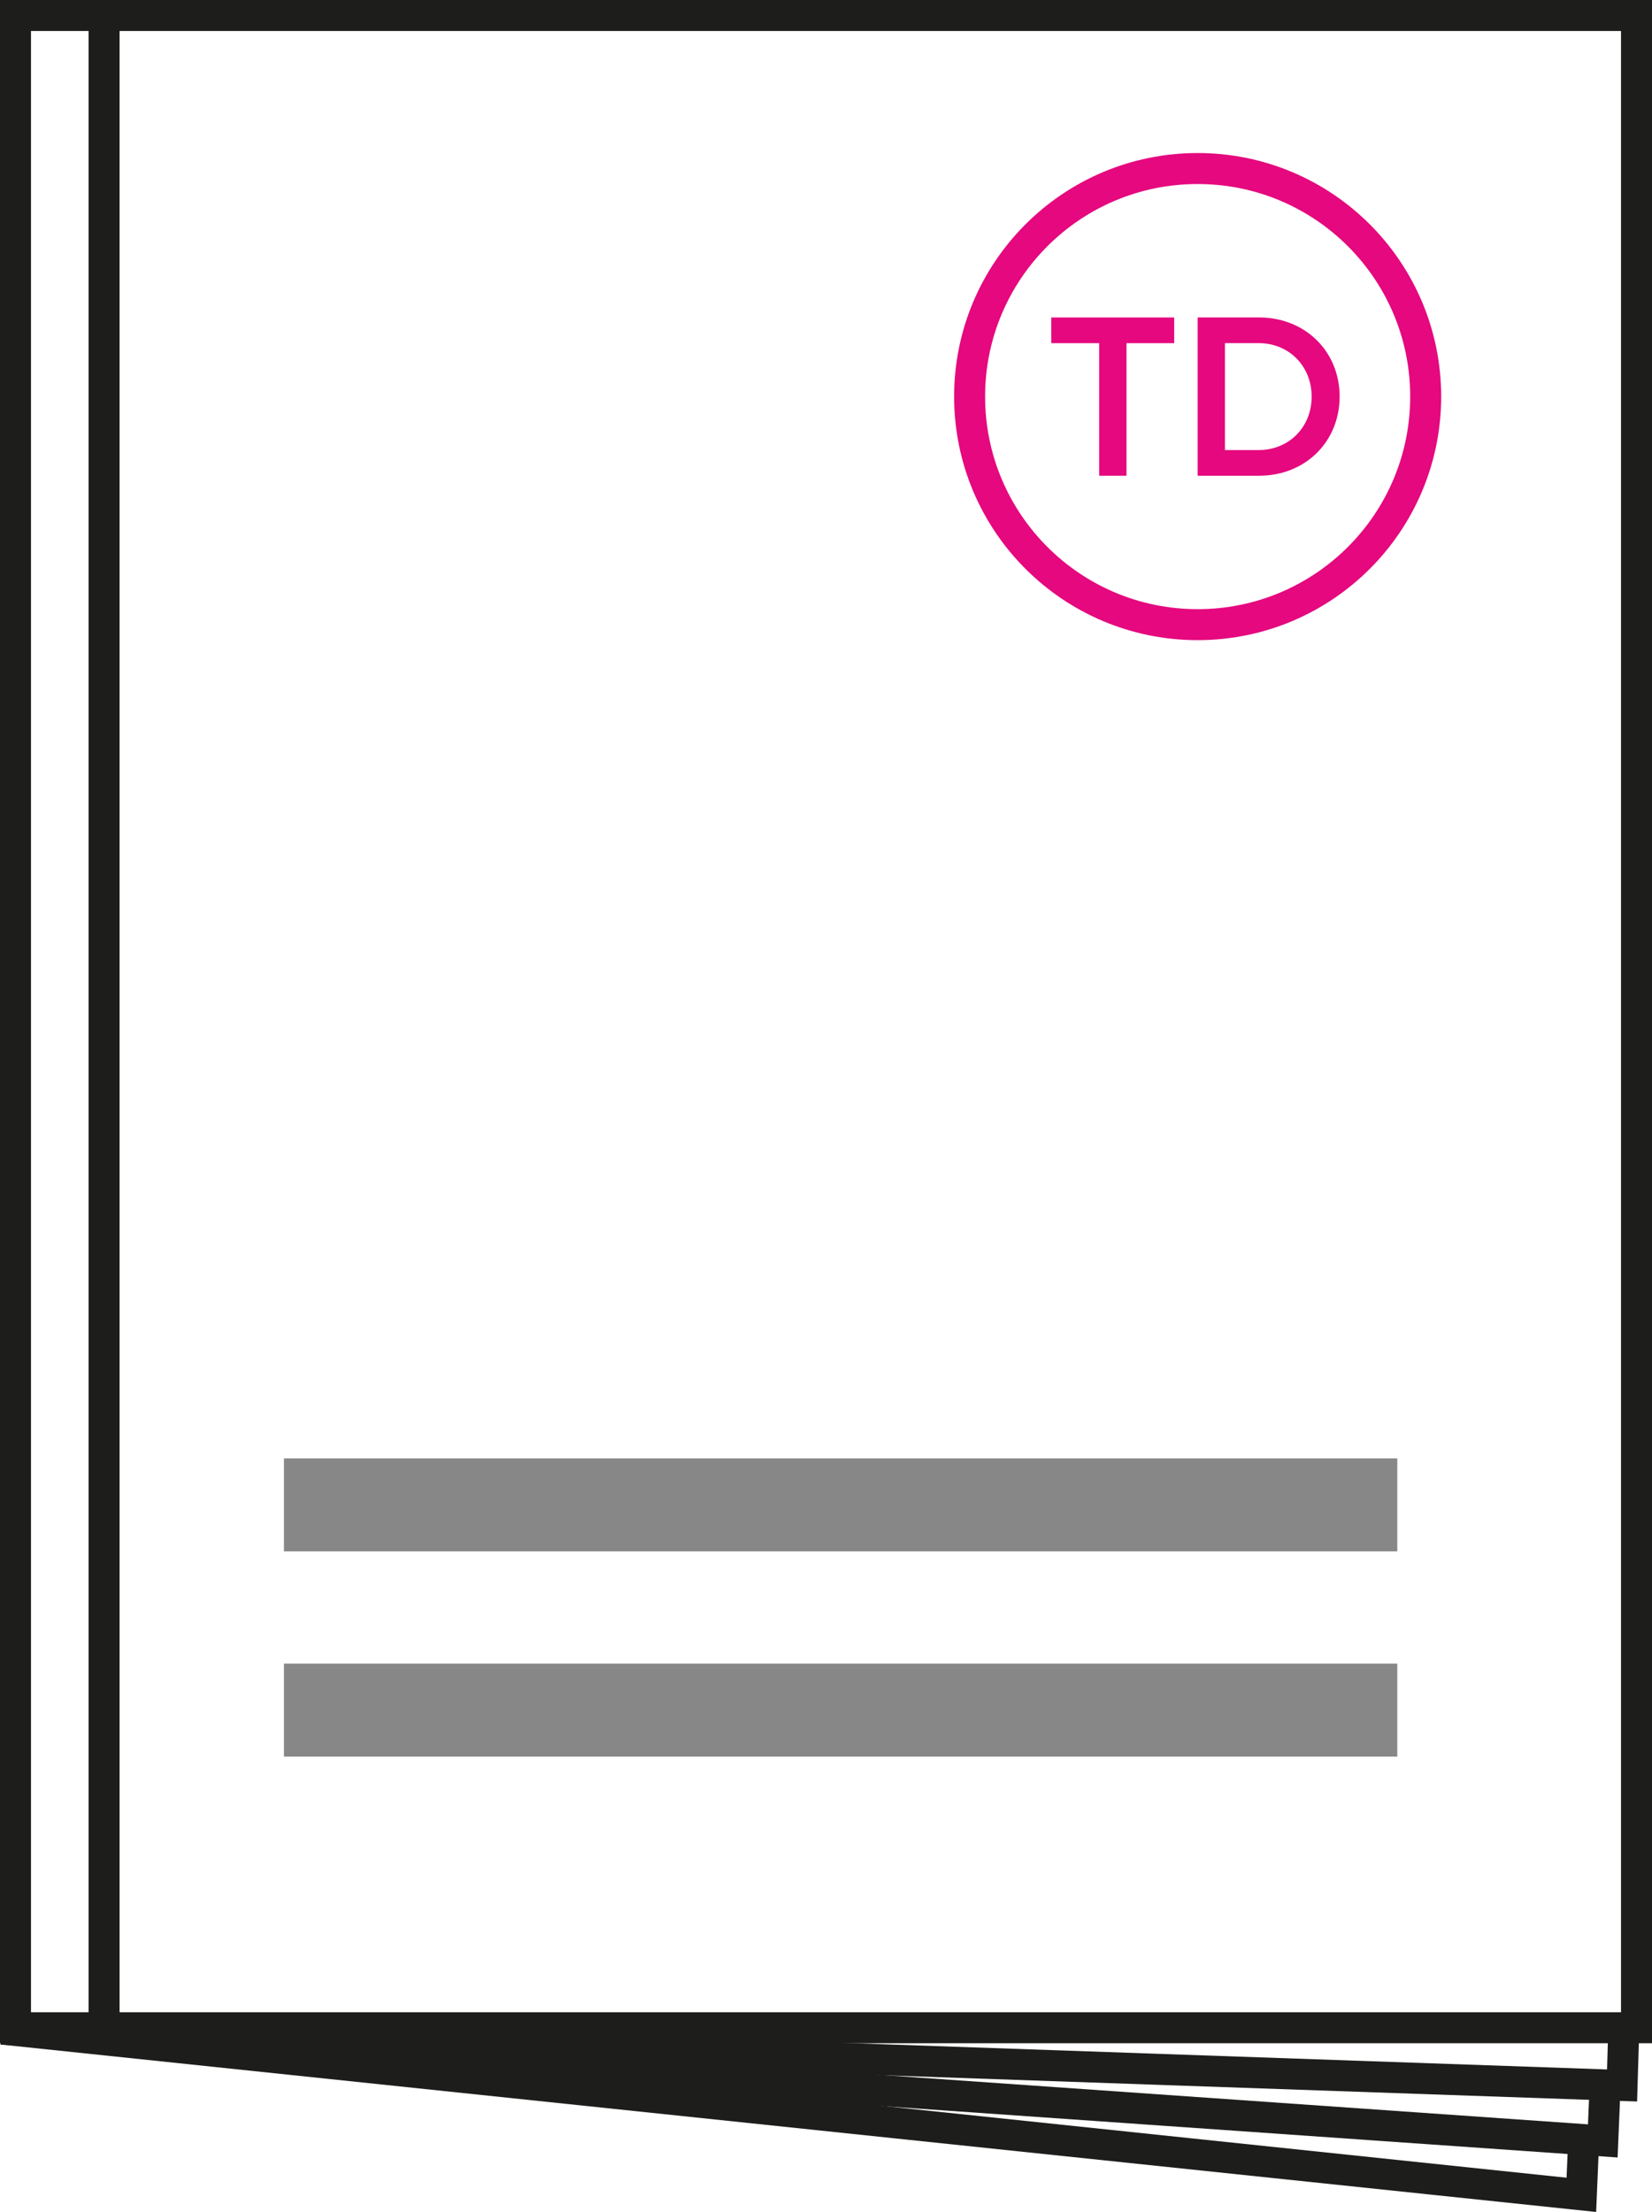
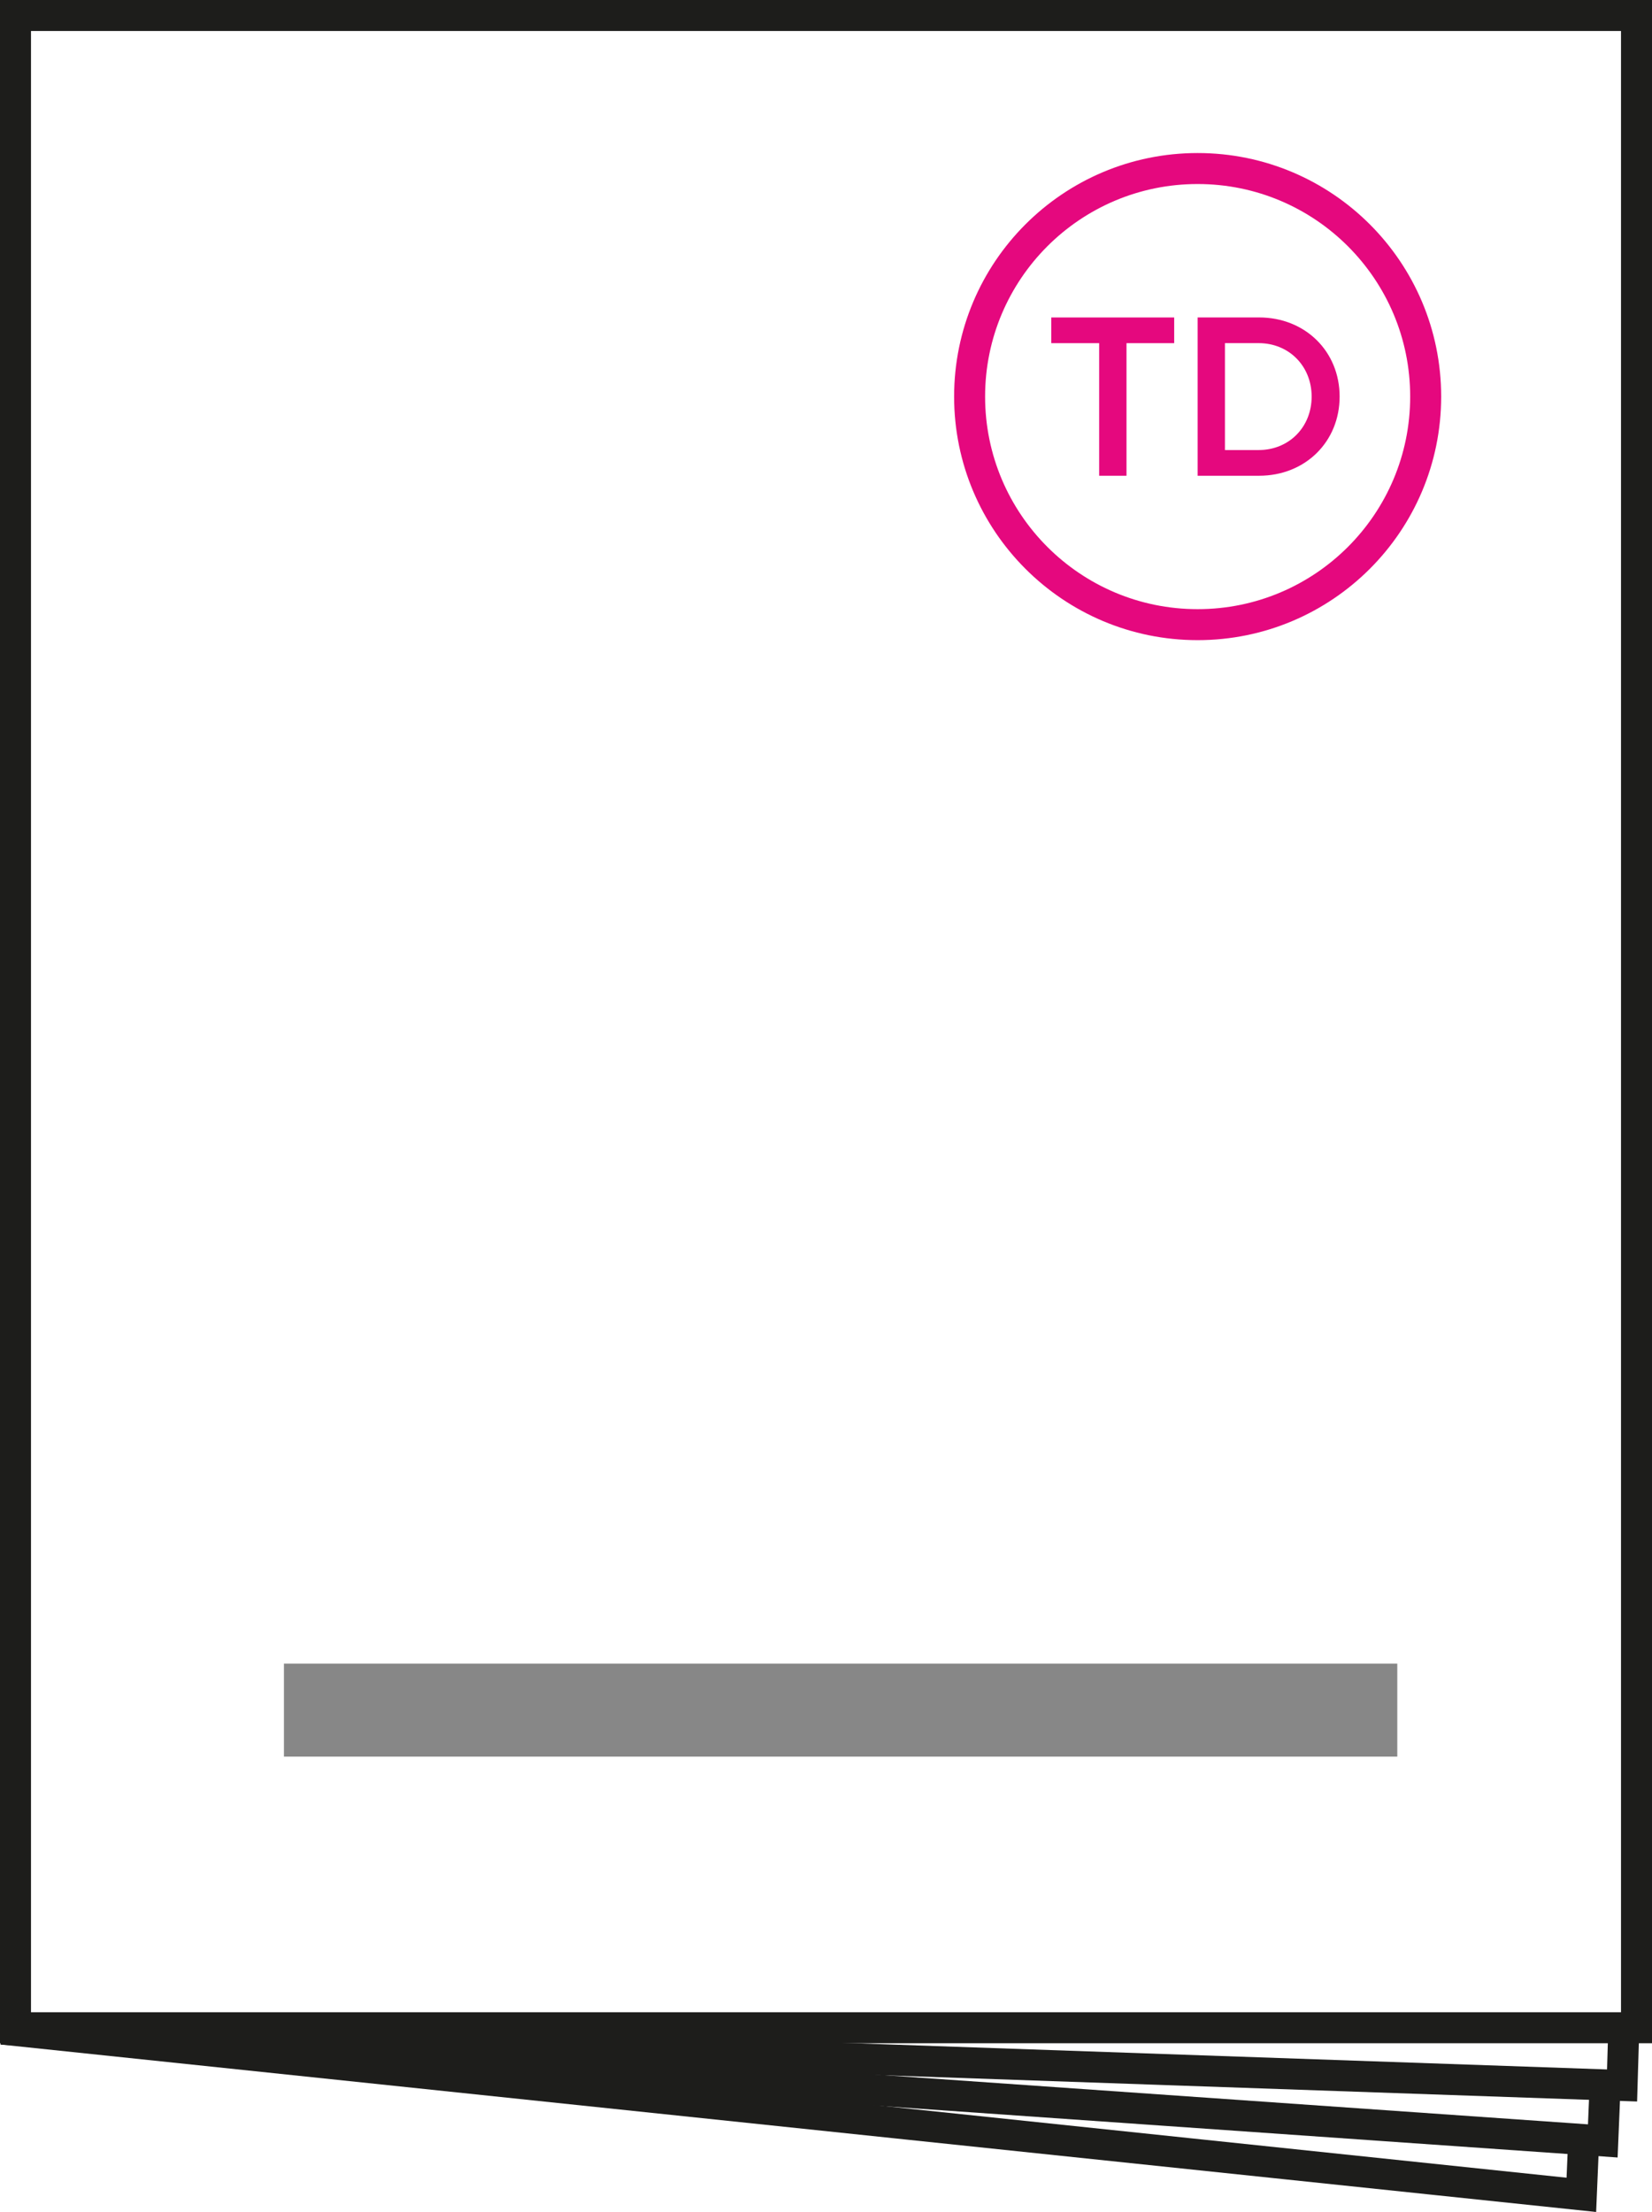
<svg xmlns="http://www.w3.org/2000/svg" version="1.1" baseProfile="basic" id="Layer_1" width="53.313" height="71.375" viewBox="0 0 53.313 71.375" overflow="visible" enable-background="new 0 0 53.313 71.375" xml:space="preserve">
  <rect x="0.5" y="0.5" fill="none" stroke="#1D1D1B" stroke-miterlimit="10" width="52.313" height="64.93" />
  <polyline fill="none" stroke="#1D1D1B" stroke-miterlimit="10" points="52.403,65.423 52.347,67.293 0.064,65.473 " />
  <polyline fill="none" stroke="#1D1D1B" stroke-miterlimit="10" points="51.82,66.805 51.725,69.082 0.064,65.473 " />
  <polyline fill="none" stroke="#1D1D1B" stroke-miterlimit="10" points="51.109,69.022 51.033,70.822 0.065,65.473 " />
-   <line fill="none" stroke="#878787" stroke-width="3" stroke-miterlimit="10" x1="9.163" y1="48.559" x2="45.093" y2="48.559" />
  <line fill="none" stroke="#878787" stroke-width="3" stroke-miterlimit="10" x1="9.163" y1="55.181" x2="45.093" y2="55.181" />
  <circle fill="none" stroke="#E5087E" stroke-miterlimit="10" cx="38.65" cy="12.797" r="7.359" />
  <polygon fill="#E5087E" points="37.893,11.073 36.354,11.073 36.354,15.351 35.472,15.351 35.472,11.073 33.926,11.073   33.926,10.244 37.893,10.244 " />
  <path fill="#E5087E" d="M43.232,12.797c0,1.458-1.11,2.554-2.599,2.554H38.65v-5.108h1.983  C42.122,10.244,43.232,11.339,43.232,12.797 M42.329,12.797c0-0.984-0.732-1.725-1.71-1.725h-1.088v3.45h1.088  C41.597,14.522,42.329,13.783,42.329,12.797" />
-   <line fill="none" stroke="#1D1D1B" stroke-miterlimit="10" x1="3.359" y1="0.5" x2="3.359" y2="65.817" />
</svg>